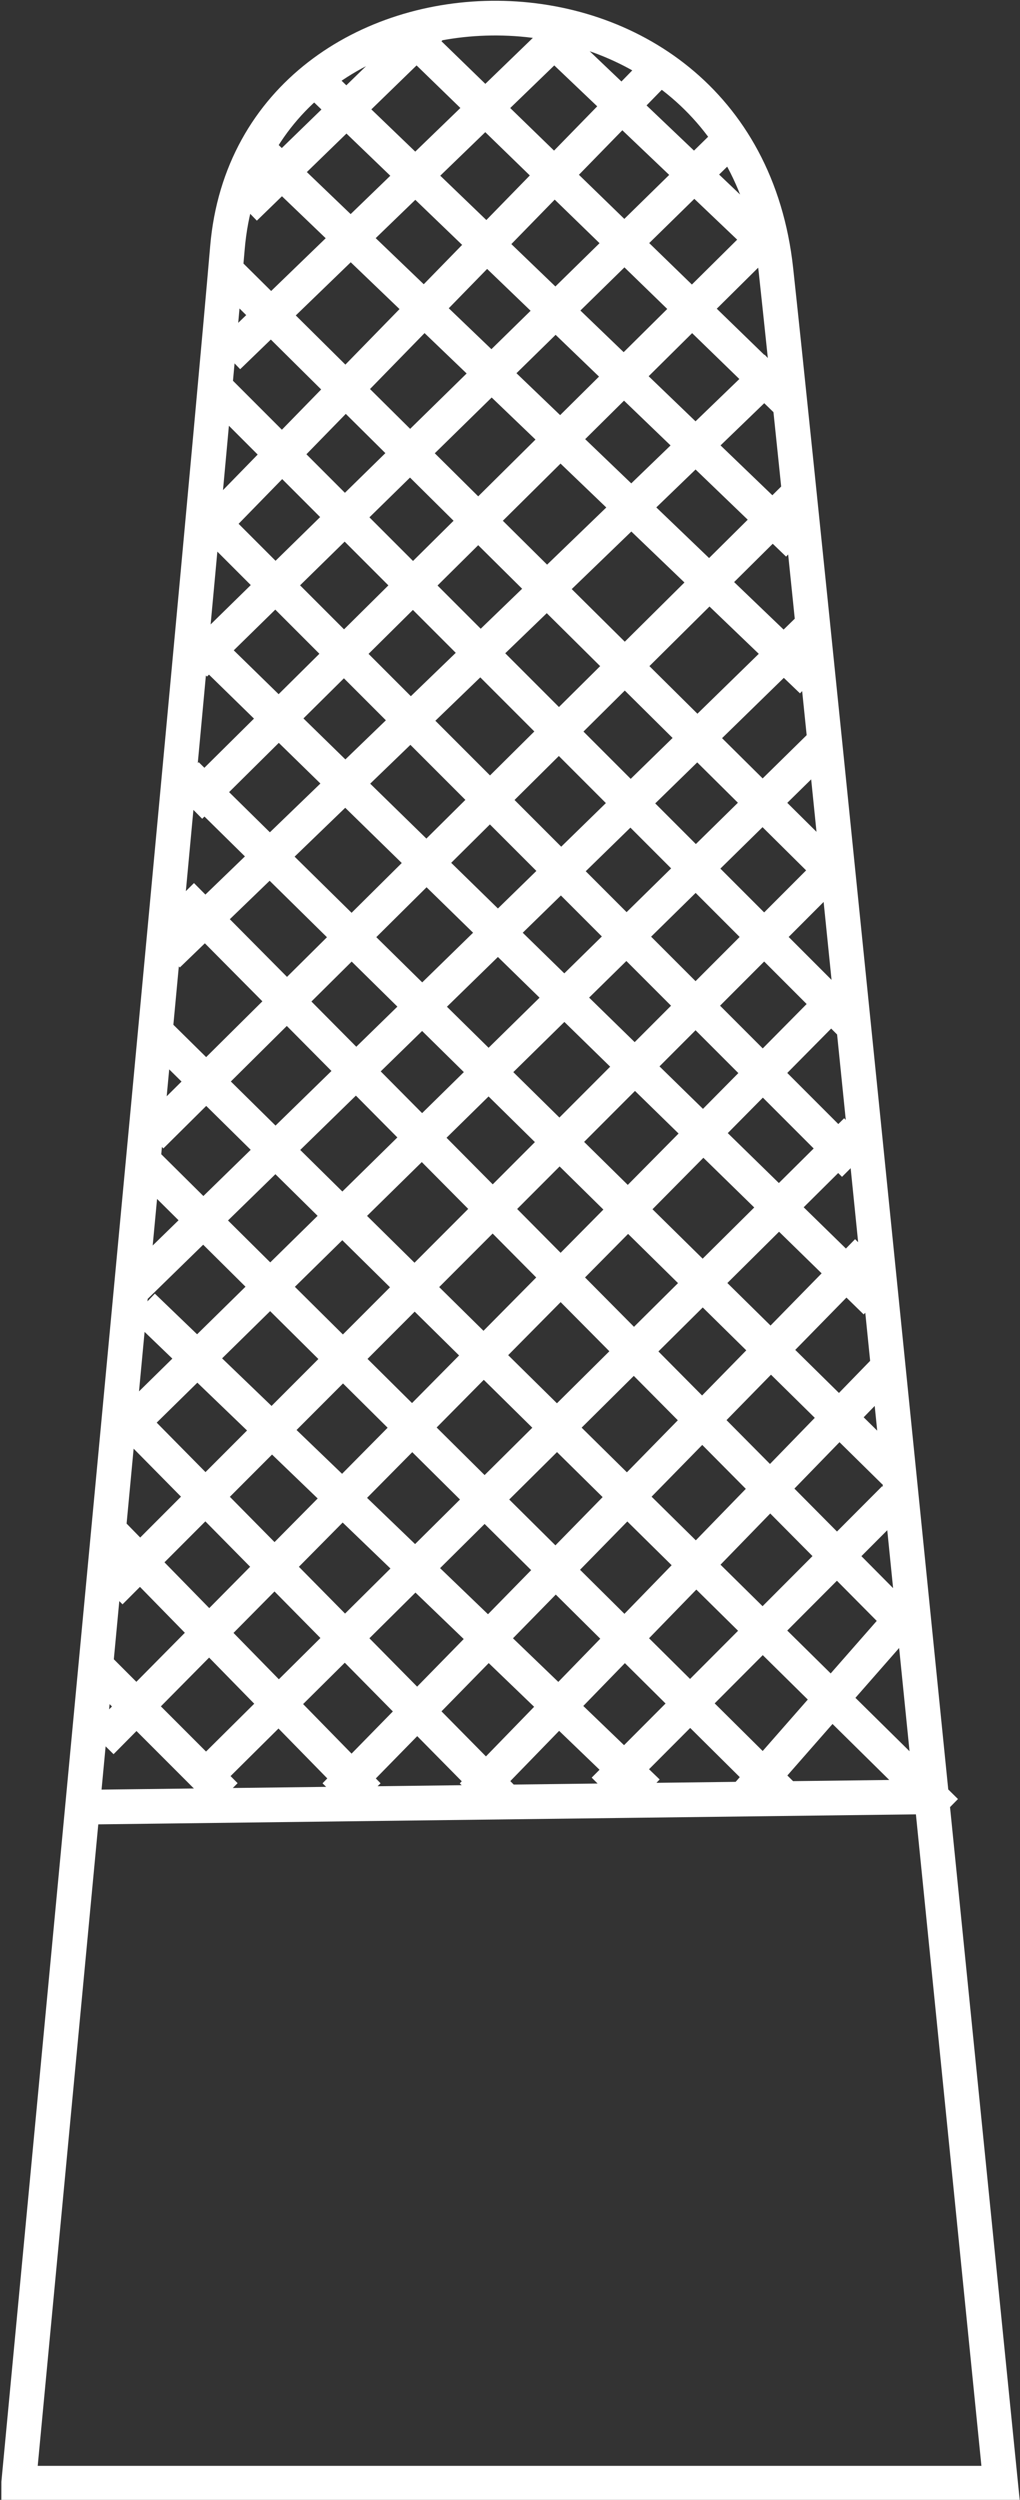
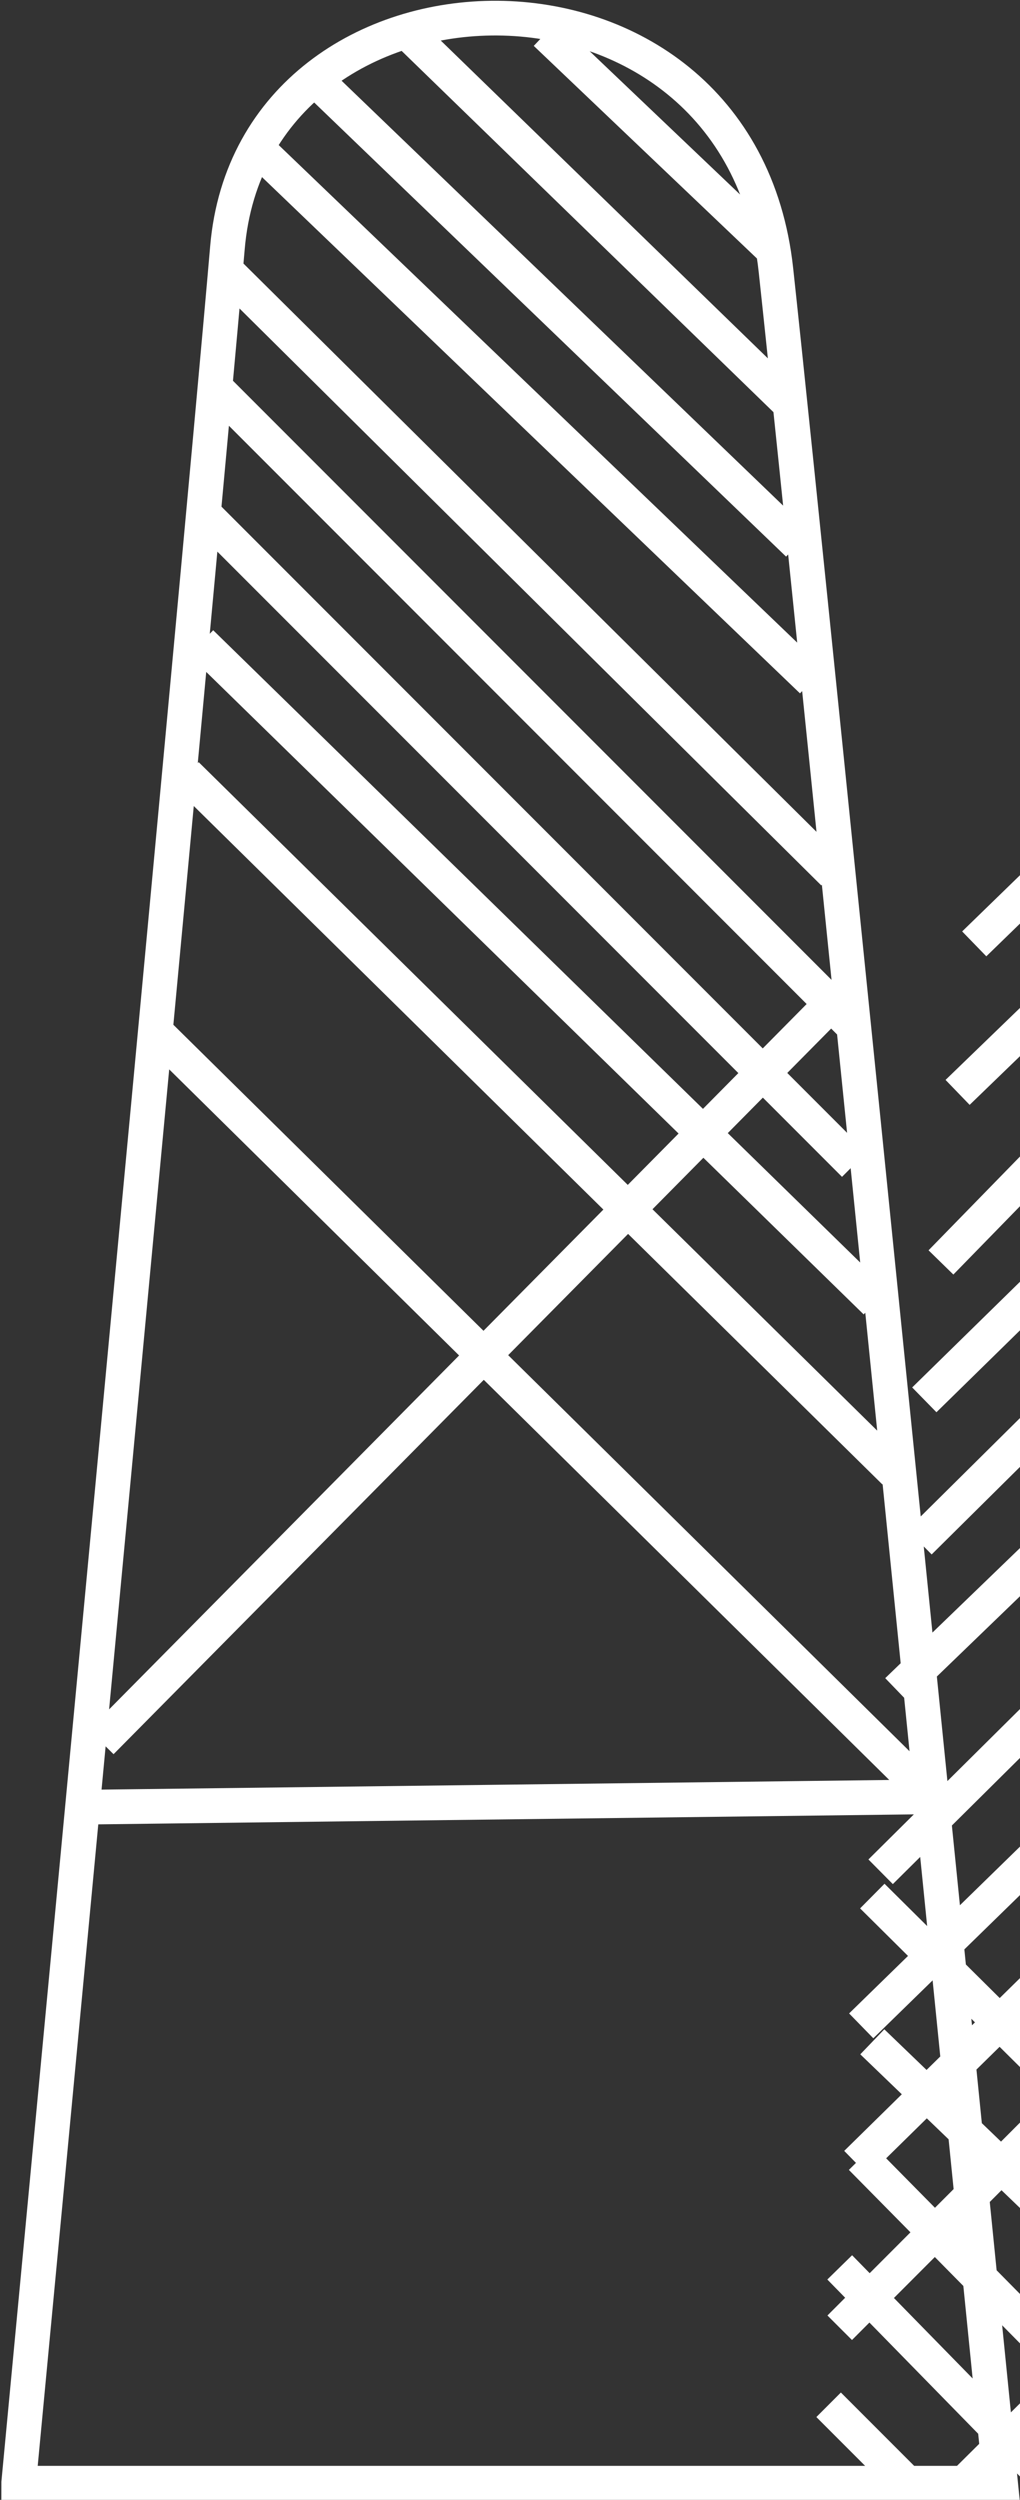
<svg xmlns="http://www.w3.org/2000/svg" id="Layer_1" data-name="Layer 1" viewBox="0 0 14.71 36.02">
  <rect x="0" y="0" width="14.71" height="36.02" fill="#333333" stroke="none" />
  <defs>
    <style>.cls-1{fill:none;stroke:#fff;stroke-width:0.5px;}</style>
  </defs>
  <title>konec-1</title>
-   <path class="cls-1" d="M-182.95,372.54l-3.32-3.16m3.48,5.3-5.46-5.3m5.62,7.36-7-6.73m7.2,8.7-8-7.67m8.31,10.44-8.7-8.62m9,10.84-9.18-9.18m9.18,11.16-9.34-9.34m9.65,11.32-9.73-9.5m10,11.95-10.21-10.05M-181,392.4l-10.52-10.6m8.7,13-9.26-9.18m7.28,9.1-7.28-7m-.16-.23,9.74-9.5m-4.28,16.93-5.46-5.53m3.41,5.38-3.72-3.8m1.66,3.8-1.82-1.82m9.34,1.82,2.29-2.61m-4.35,2.53,4.19-4.2m-6.09,4.28,5.93-6.1m-7.91,6.1,7.68-7.84m-9.66,7.68,9.5-9.42m-10.76,6.65,10.36-10.37m-10.12,8,10-9.82m-9.65,5.62,9.34-9.26m-9.1,6.65,8.78-8.47m-8.46,6.33,8.3-8.22m-8.23,6.17,7.76-7.6m-7.52,5.62,6.49-6.65m-6.25,4.2,4.75-4.59m-4.51,2.45,2.77-2.69M-180.5,395l-11.39-11.23m9.89-.56L-192.68,394m-.32.94,12.27-.15m-13.14,9.89h14.16s-2.71-27-3.24-31.89-7.54-4.68-7.91-.32C-191.26,377.13-193.87,404.67-193.87,404.67Z" transform="translate(194.14 -368.9)" />
+   <path class="cls-1" d="M-182.95,372.54l-3.32-3.16m3.48,5.3-5.46-5.3m5.62,7.36-7-6.73m7.2,8.7-8-7.67m8.31,10.44-8.7-8.62m9,10.84-9.18-9.18m9.18,11.16-9.34-9.34m9.65,11.32-9.73-9.5m10,11.95-10.21-10.05M-181,392.4m8.7,13-9.26-9.18m7.28,9.1-7.28-7m-.16-.23,9.74-9.5m-4.28,16.93-5.46-5.53m3.41,5.38-3.72-3.8m1.66,3.8-1.82-1.82m9.34,1.82,2.29-2.61m-4.35,2.53,4.19-4.2m-6.09,4.28,5.93-6.1m-7.91,6.1,7.68-7.84m-9.66,7.68,9.5-9.42m-10.76,6.65,10.36-10.37m-10.12,8,10-9.82m-9.65,5.62,9.34-9.26m-9.1,6.65,8.78-8.47m-8.46,6.33,8.3-8.22m-8.23,6.17,7.76-7.6m-7.52,5.62,6.49-6.65m-6.25,4.2,4.75-4.59m-4.51,2.45,2.77-2.69M-180.5,395l-11.39-11.23m9.89-.56L-192.68,394m-.32.94,12.27-.15m-13.14,9.89h14.16s-2.71-27-3.24-31.89-7.54-4.68-7.91-.32C-191.26,377.13-193.87,404.67-193.87,404.67Z" transform="translate(194.14 -368.9)" />
</svg>